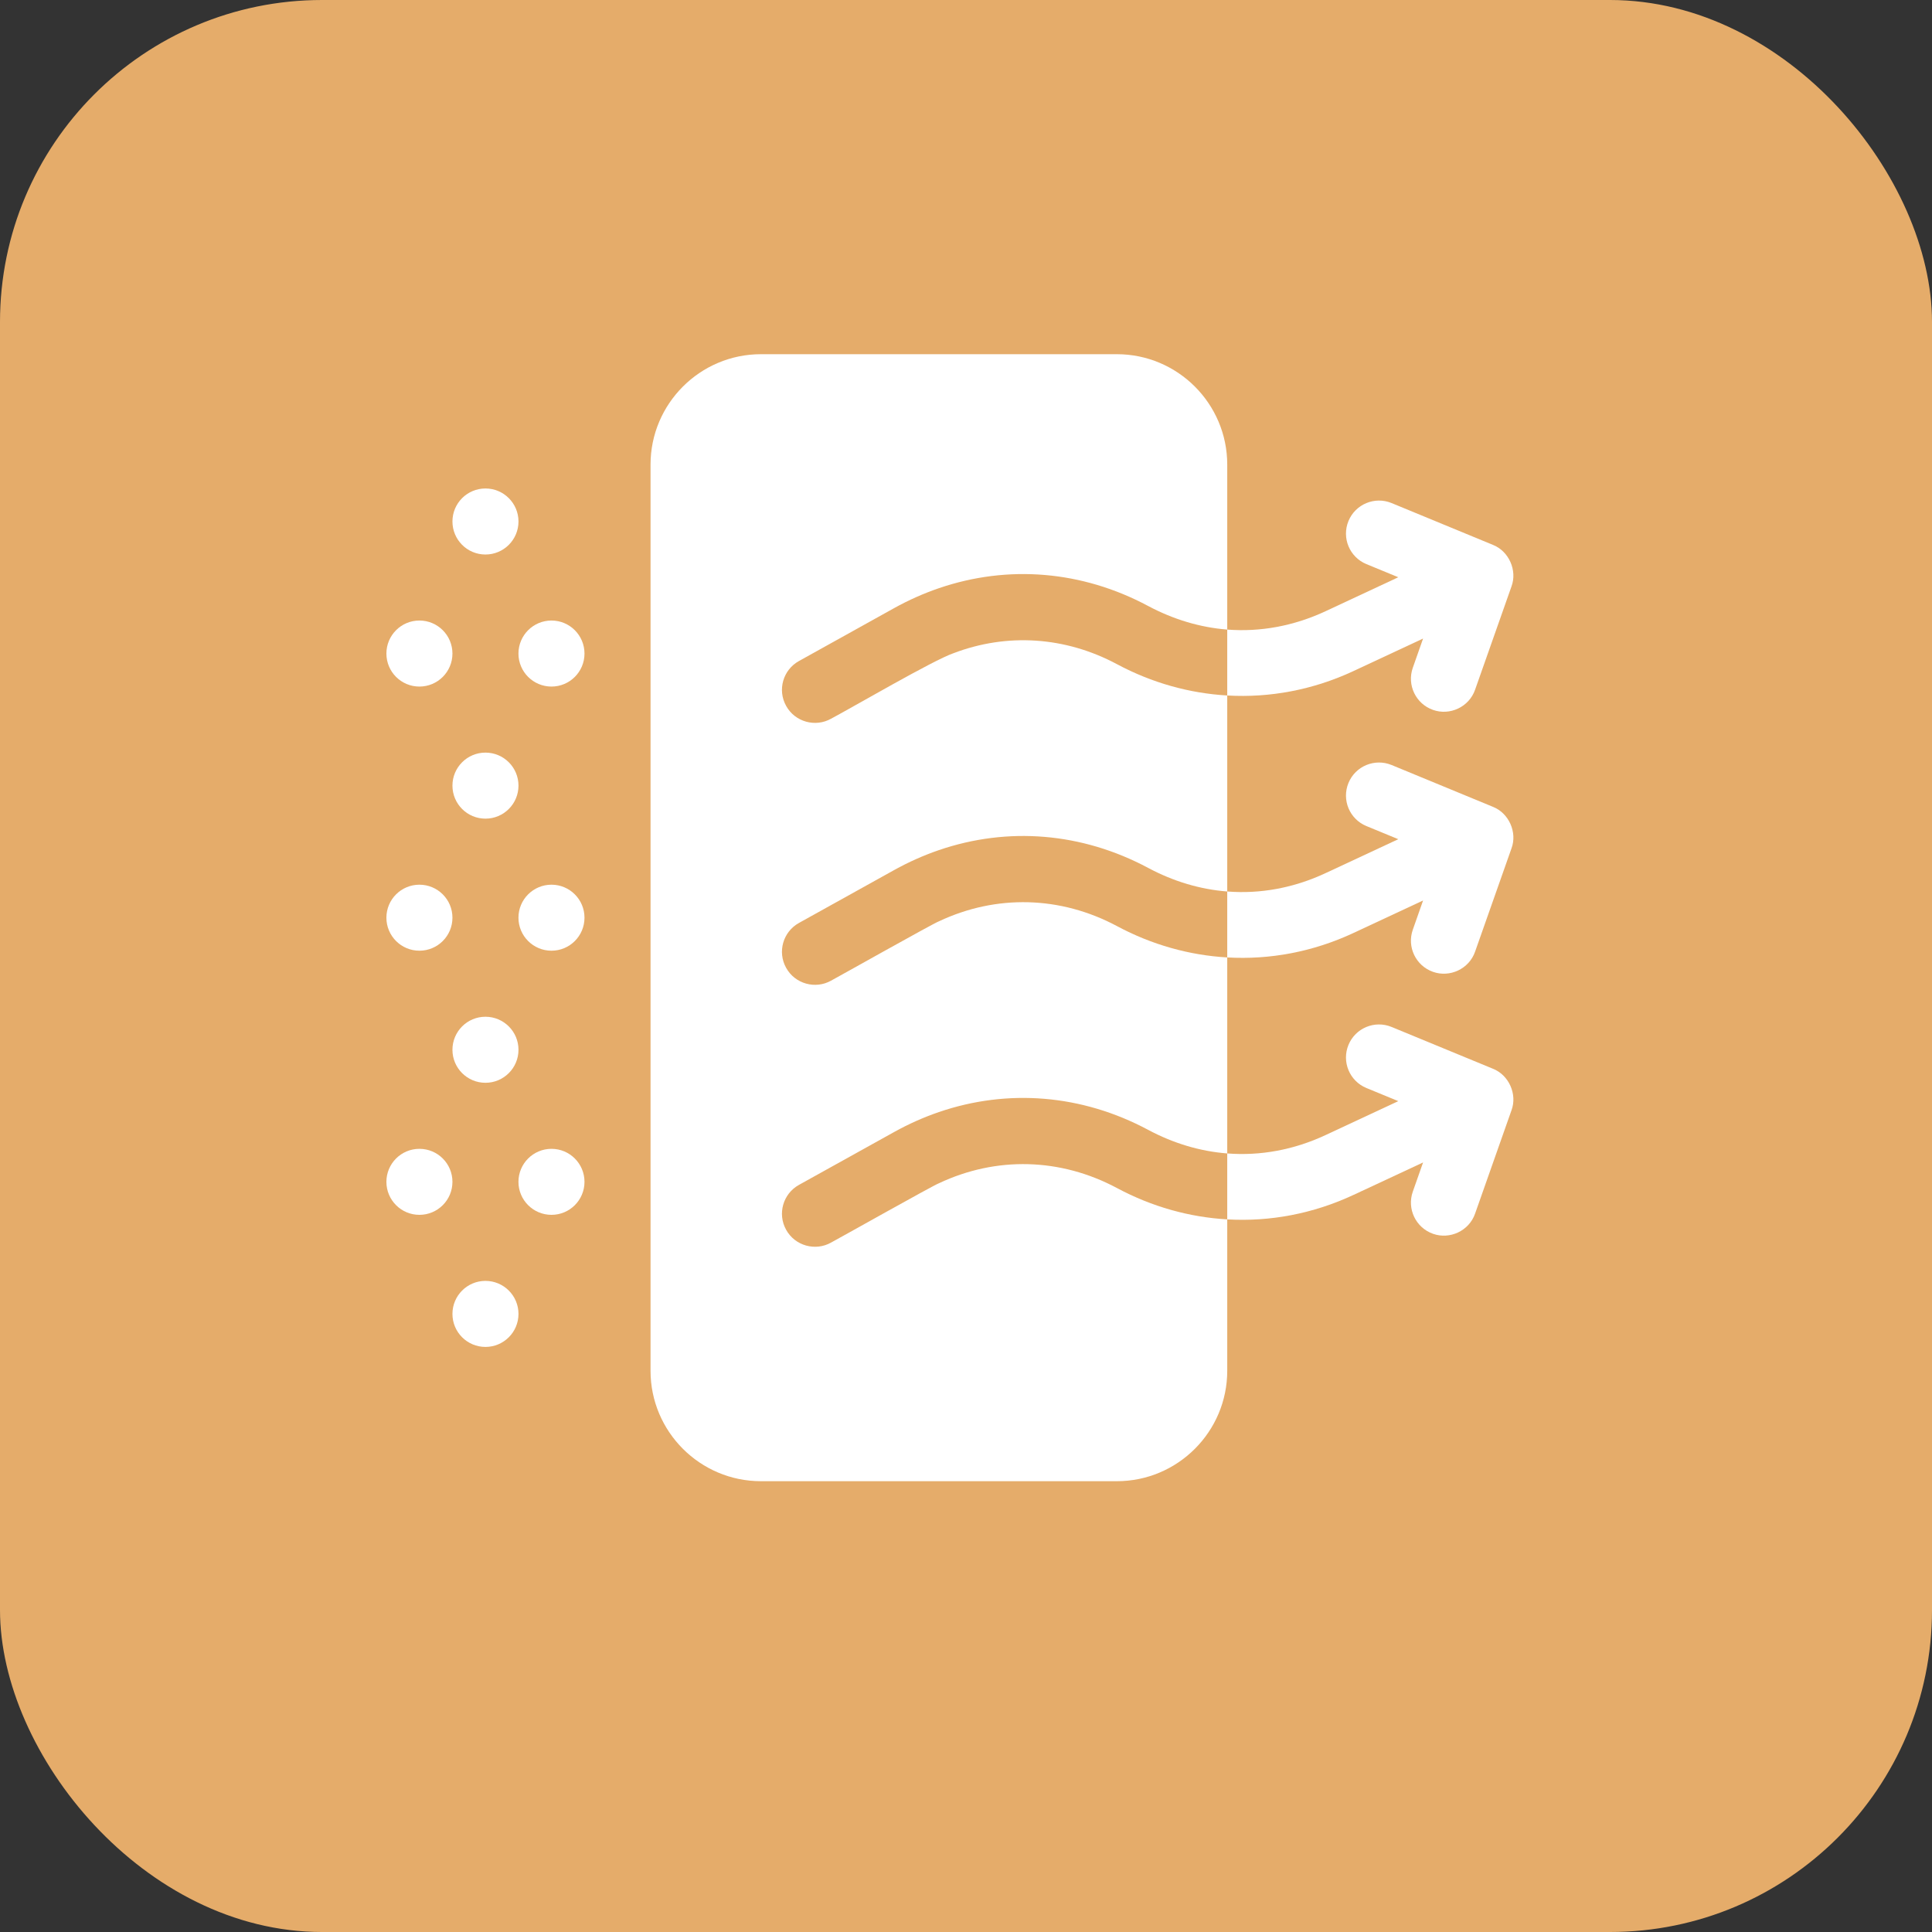
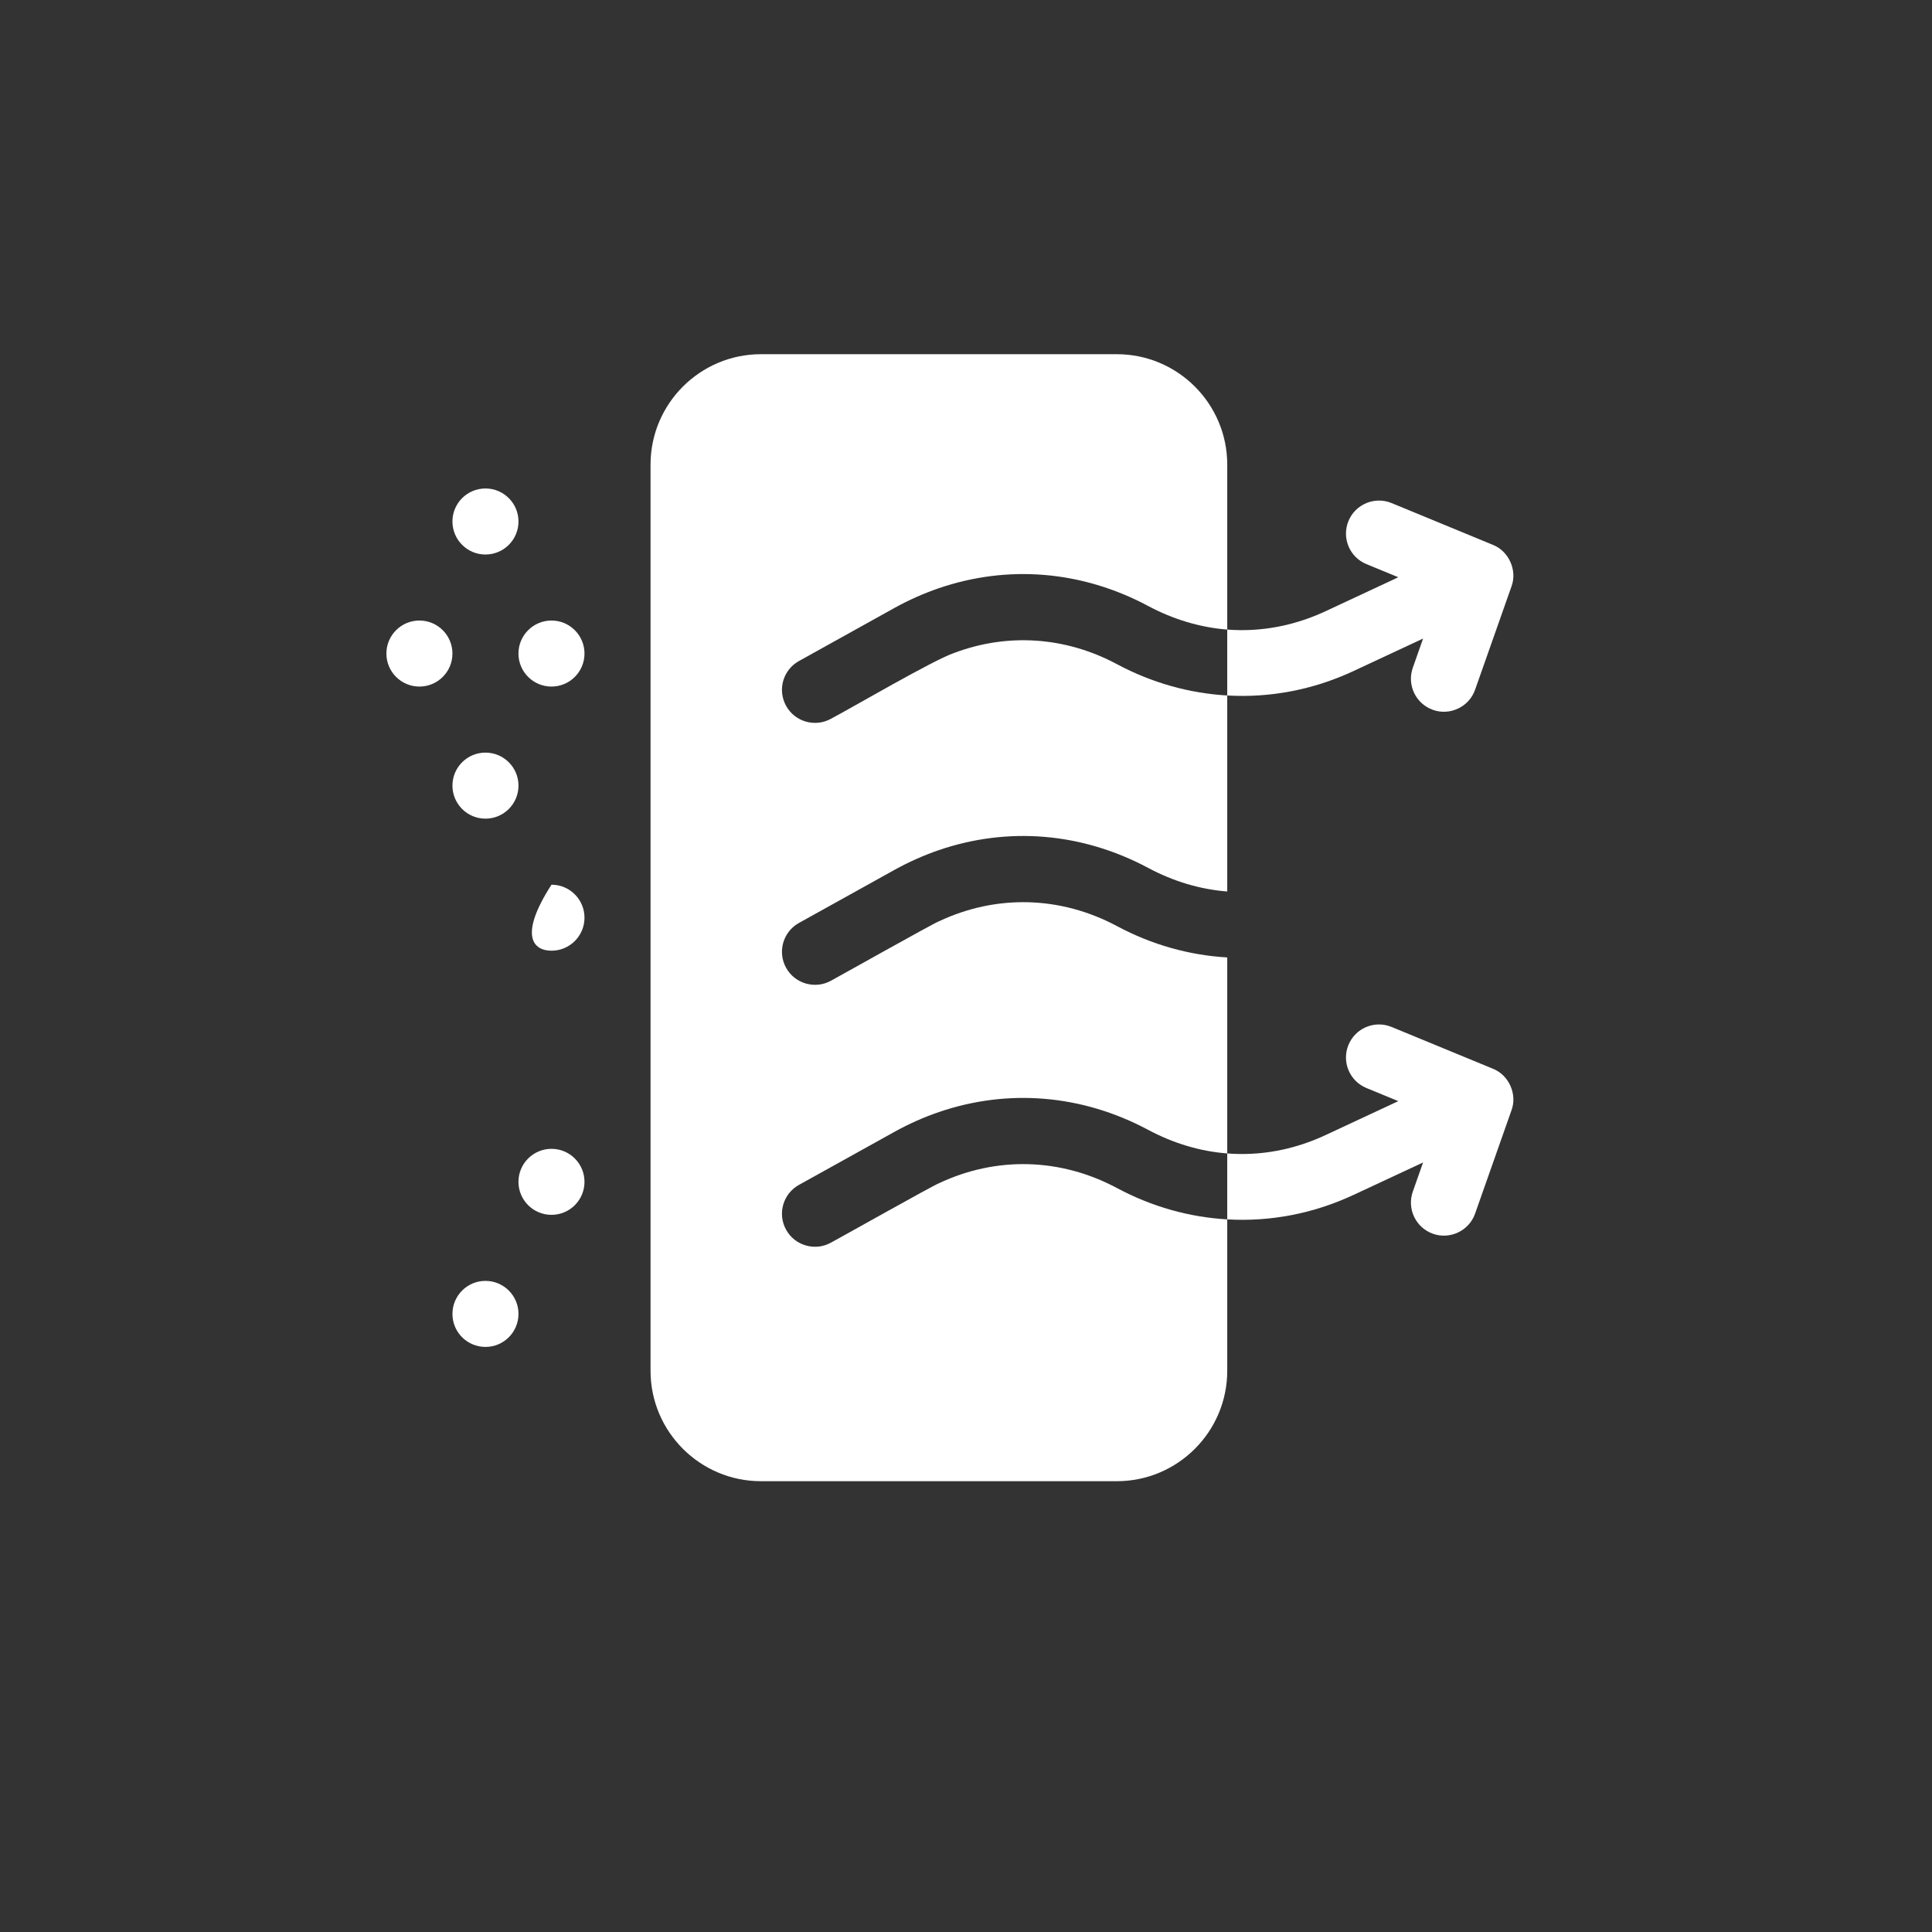
<svg xmlns="http://www.w3.org/2000/svg" width="60" height="60" viewBox="0 0 60 60" fill="none">
  <rect x="0" y="0" width="60" height="60" fill="#333333" stroke="none" />
-   <rect width="60" height="60" rx="10" fill="#E5AC6A" />
  <path d="M29.158 36.748C29.016 36.793 26.038 38.469 25.808 38.59C25.323 38.863 24.69 38.692 24.414 38.192C24.138 37.697 24.317 37.073 24.812 36.798L27.77 35.155C28.222 34.904 28.686 34.698 29.158 34.536C31.297 33.804 33.598 33.987 35.658 35.089C36.448 35.511 37.276 35.756 38.113 35.821V29.734C36.938 29.666 35.774 29.342 34.691 28.762C32.933 27.822 30.939 27.773 29.158 28.613C29.016 28.658 26.038 30.334 25.808 30.456C25.323 30.728 24.69 30.557 24.414 30.057C24.138 29.562 24.317 28.938 24.812 28.663L27.77 27.02C28.222 26.769 28.686 26.563 29.158 26.401C31.297 25.669 33.598 25.852 35.658 26.954C36.448 27.376 37.276 27.621 38.113 27.686V21.599C36.938 21.531 35.774 21.207 34.691 20.628C33.081 19.766 31.274 19.653 29.614 20.285C28.995 20.494 26.434 21.991 25.808 22.321C25.323 22.593 24.69 22.423 24.414 21.922C24.138 21.427 24.317 20.803 24.812 20.529L27.77 18.885C28.222 18.634 28.686 18.429 29.158 18.267C31.297 17.535 33.598 17.718 35.658 18.82C36.448 19.241 37.276 19.486 38.113 19.552V14.429C38.113 12.538 36.575 11 34.684 11H23.632C21.741 11 20.203 12.538 20.203 14.429V42.571C20.203 44.462 21.741 46 23.632 46H34.684C36.575 46 38.113 44.462 38.113 42.571V37.869C36.938 37.801 35.774 37.477 34.691 36.897C32.933 35.957 30.939 35.907 29.158 36.748Z" fill="white" />
  <path d="M15.076 25.424C15.642 25.424 16.102 24.965 16.102 24.398C16.102 23.832 15.642 23.373 15.076 23.373C14.51 23.373 14.051 23.832 14.051 24.398C14.051 24.965 14.51 25.424 15.076 25.424Z" fill="white" />
  <path d="M15.076 17.221C15.642 17.221 16.102 16.762 16.102 16.195C16.102 15.629 15.642 15.17 15.076 15.17C14.51 15.17 14.051 15.629 14.051 16.195C14.051 16.762 14.51 17.221 15.076 17.221Z" fill="white" />
-   <path d="M13.025 29.525C13.592 29.525 14.051 29.066 14.051 28.5C14.051 27.934 13.592 27.475 13.025 27.475C12.459 27.475 12 27.934 12 28.5C12 29.066 12.459 29.525 13.025 29.525Z" fill="white" />
-   <path d="M17.127 29.525C17.693 29.525 18.152 29.066 18.152 28.5C18.152 27.934 17.693 27.475 17.127 27.475C16.561 27.475 16.101 27.934 16.101 28.5C16.101 29.066 16.561 29.525 17.127 29.525Z" fill="white" />
+   <path d="M17.127 29.525C17.693 29.525 18.152 29.066 18.152 28.5C18.152 27.934 17.693 27.475 17.127 27.475C16.101 29.066 16.561 29.525 17.127 29.525Z" fill="white" />
  <path d="M13.025 21.322C13.592 21.322 14.051 20.863 14.051 20.297C14.051 19.731 13.592 19.271 13.025 19.271C12.459 19.271 12 19.731 12 20.297C12 20.863 12.459 21.322 13.025 21.322Z" fill="white" />
  <path d="M17.127 21.322C17.693 21.322 18.152 20.863 18.152 20.297C18.152 19.731 17.693 19.271 17.127 19.271C16.561 19.271 16.101 19.731 16.101 20.297C16.101 20.863 16.561 21.322 17.127 21.322Z" fill="white" />
-   <path d="M15.076 33.627C15.642 33.627 16.102 33.168 16.102 32.602C16.102 32.035 15.642 31.576 15.076 31.576C14.51 31.576 14.051 32.035 14.051 32.602C14.051 33.168 14.51 33.627 15.076 33.627Z" fill="white" />
  <path d="M15.076 41.83C15.642 41.83 16.102 41.371 16.102 40.805C16.102 40.238 15.642 39.779 15.076 39.779C14.51 39.779 14.051 40.238 14.051 40.805C14.051 41.371 14.51 41.83 15.076 41.83Z" fill="white" />
-   <path d="M13.025 37.728C13.592 37.728 14.051 37.269 14.051 36.703C14.051 36.137 13.592 35.678 13.025 35.678C12.459 35.678 12 36.137 12 36.703C12 37.269 12.459 37.728 13.025 37.728Z" fill="white" />
  <path d="M17.127 37.728C17.693 37.728 18.152 37.269 18.152 36.703C18.152 36.137 17.693 35.678 17.127 35.678C16.561 35.678 16.101 36.137 16.101 36.703C16.101 37.269 16.561 37.728 17.127 37.728Z" fill="white" />
-   <path d="M42.034 28.974L44.195 27.966L43.876 28.873C43.688 29.407 43.968 29.992 44.502 30.181C45.022 30.367 45.623 30.094 45.81 29.555L46.94 26.349C47.127 25.851 46.86 25.251 46.365 25.057L43.217 23.758C42.694 23.543 42.094 23.791 41.878 24.315C41.662 24.839 41.911 25.438 42.435 25.654L43.425 26.062L41.166 27.116C40.178 27.577 39.14 27.767 38.113 27.686V29.734C39.441 29.811 40.782 29.559 42.034 28.974Z" fill="white" />
  <path d="M42.034 20.84L44.195 19.831L43.876 20.738C43.688 21.272 43.968 21.858 44.502 22.046C45.022 22.233 45.623 21.959 45.81 21.42L46.94 18.214C47.126 17.716 46.86 17.117 46.365 16.922L43.217 15.623C42.694 15.408 42.094 15.657 41.878 16.18C41.662 16.704 41.911 17.303 42.435 17.519L43.425 17.927L41.166 18.982C40.178 19.442 39.14 19.632 38.113 19.552V21.599C39.441 21.676 40.782 21.424 42.034 20.84Z" fill="white" />
  <path d="M46.365 33.191L43.217 31.893C42.694 31.677 42.094 31.926 41.878 32.45C41.662 32.973 41.911 33.573 42.435 33.789L43.425 34.197L41.166 35.251C40.178 35.712 39.14 35.901 38.113 35.821V37.869C39.441 37.946 40.782 37.694 42.034 37.109L44.195 36.101L43.876 37.007C43.688 37.542 43.968 38.127 44.502 38.316C45.022 38.502 45.623 38.229 45.81 37.69L46.94 34.483C47.127 33.985 46.86 33.386 46.365 33.191Z" fill="white" />
</svg>